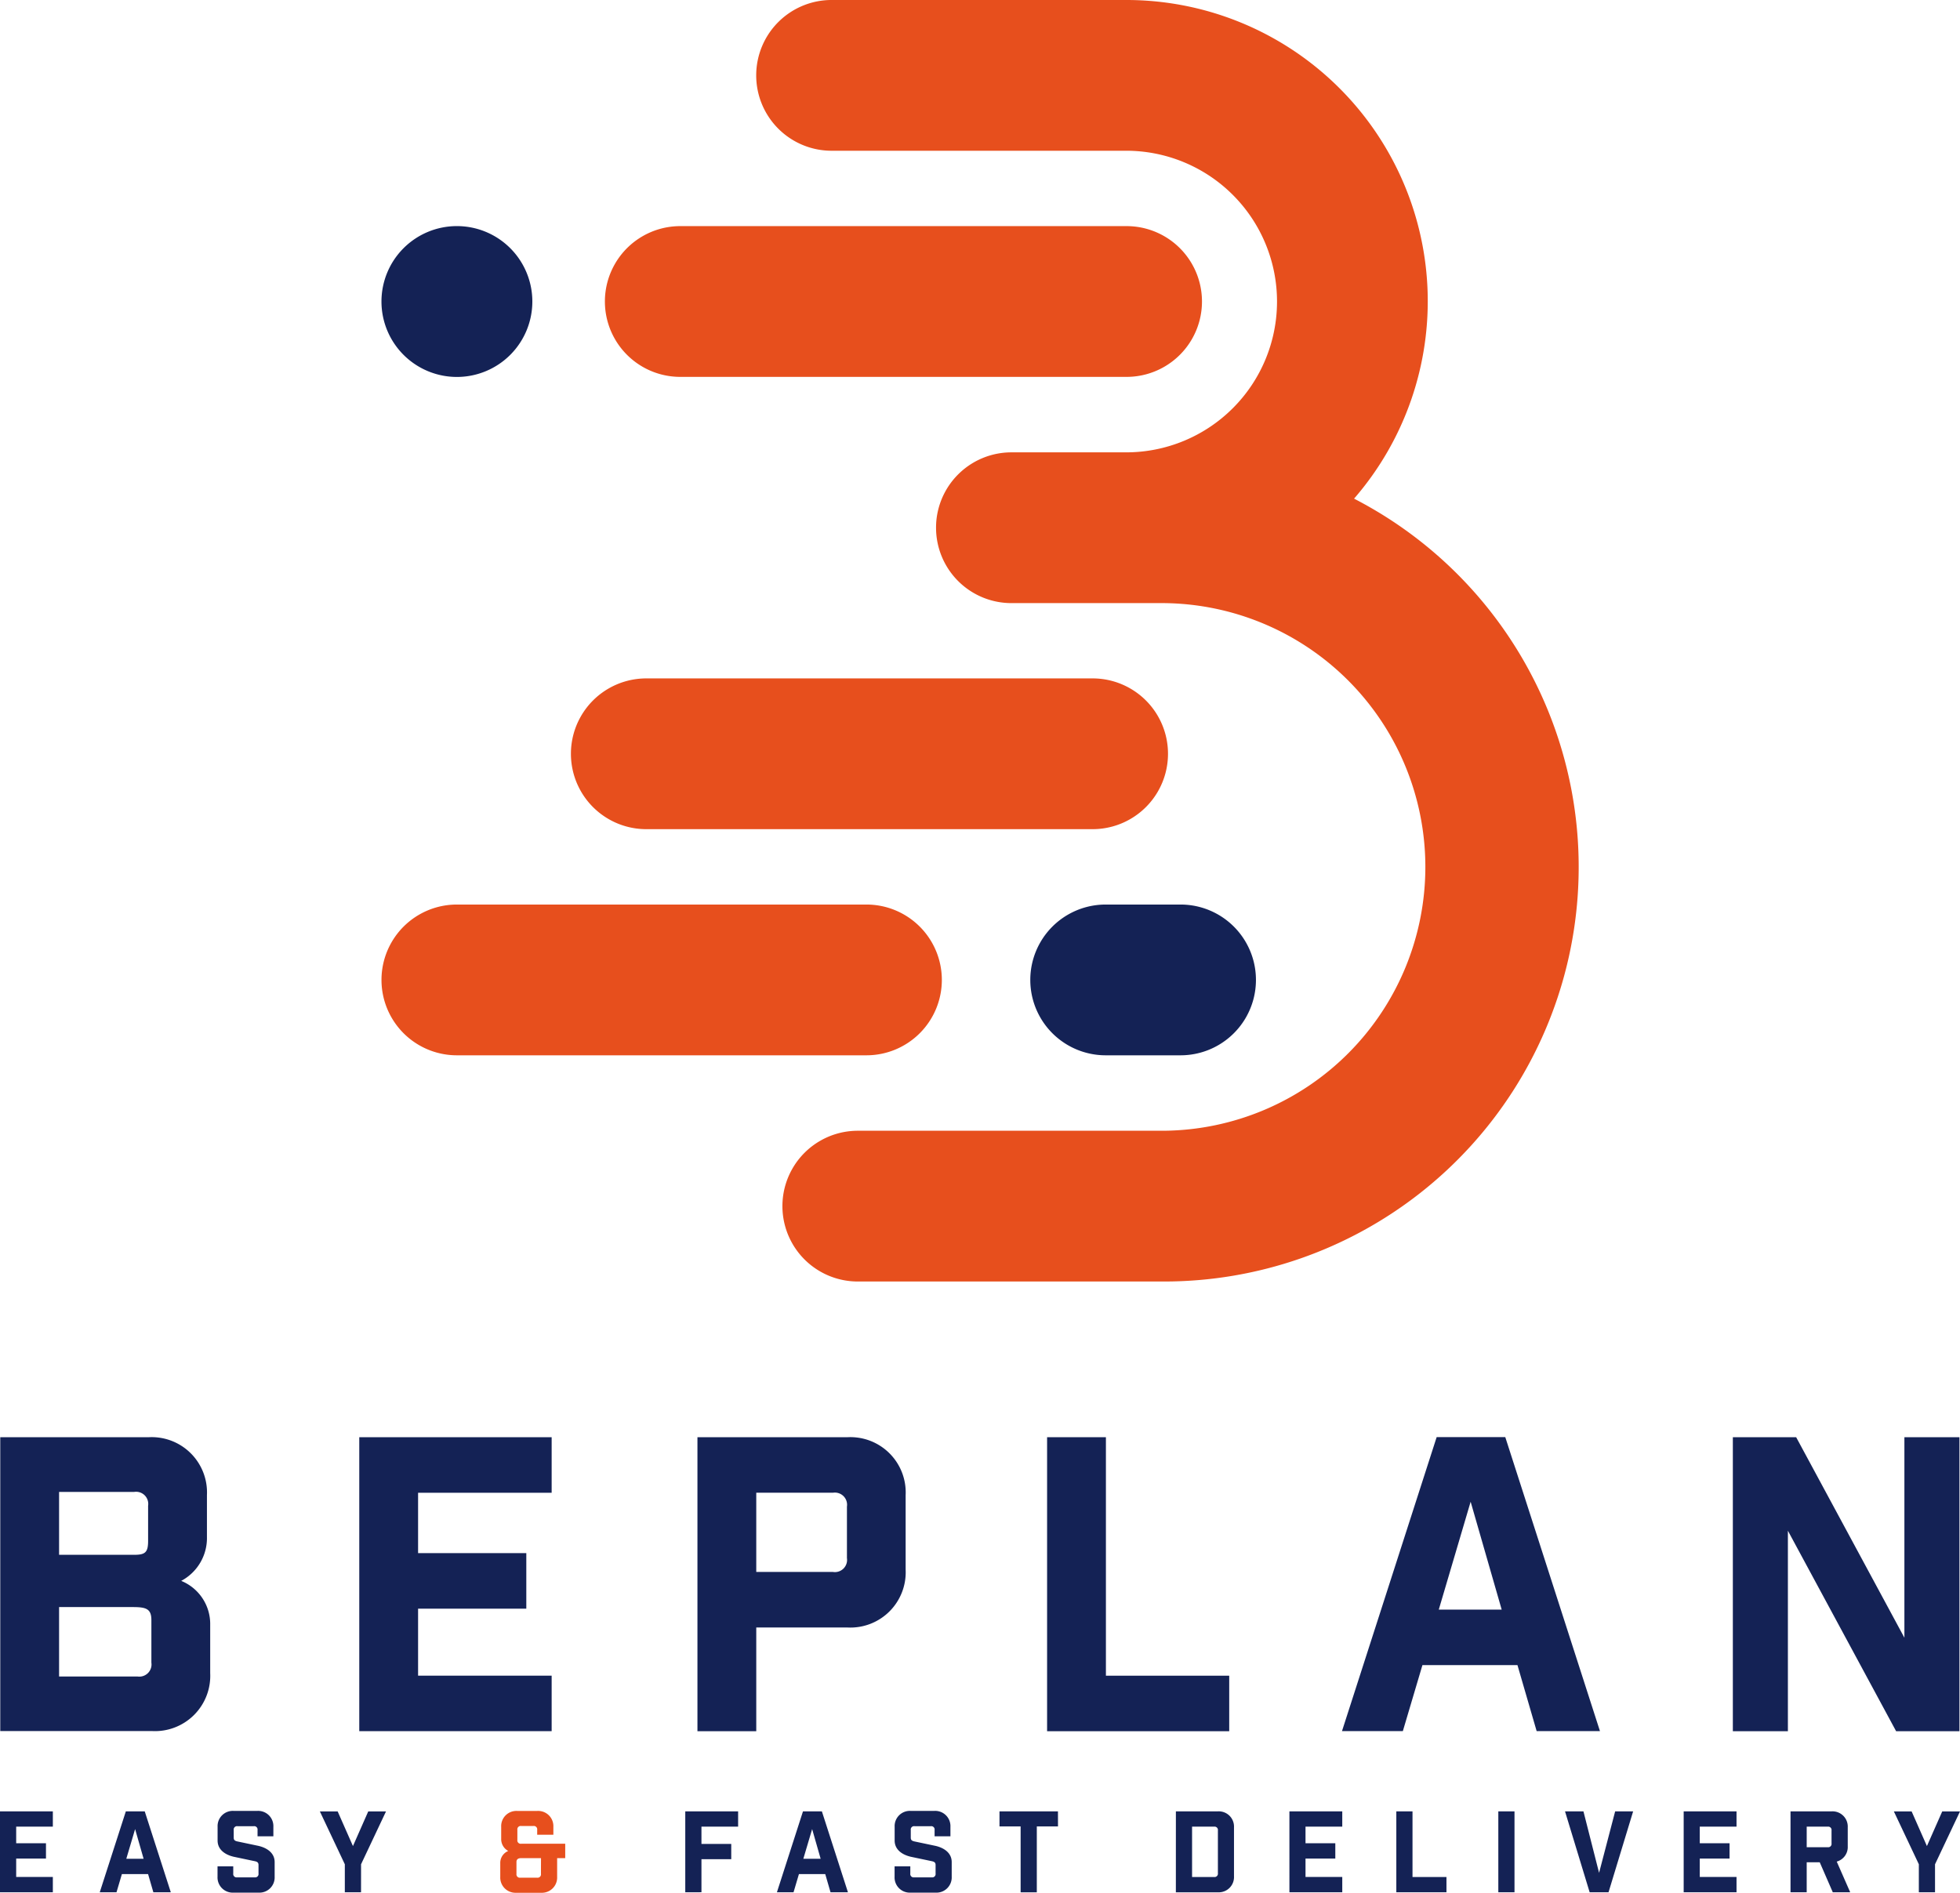
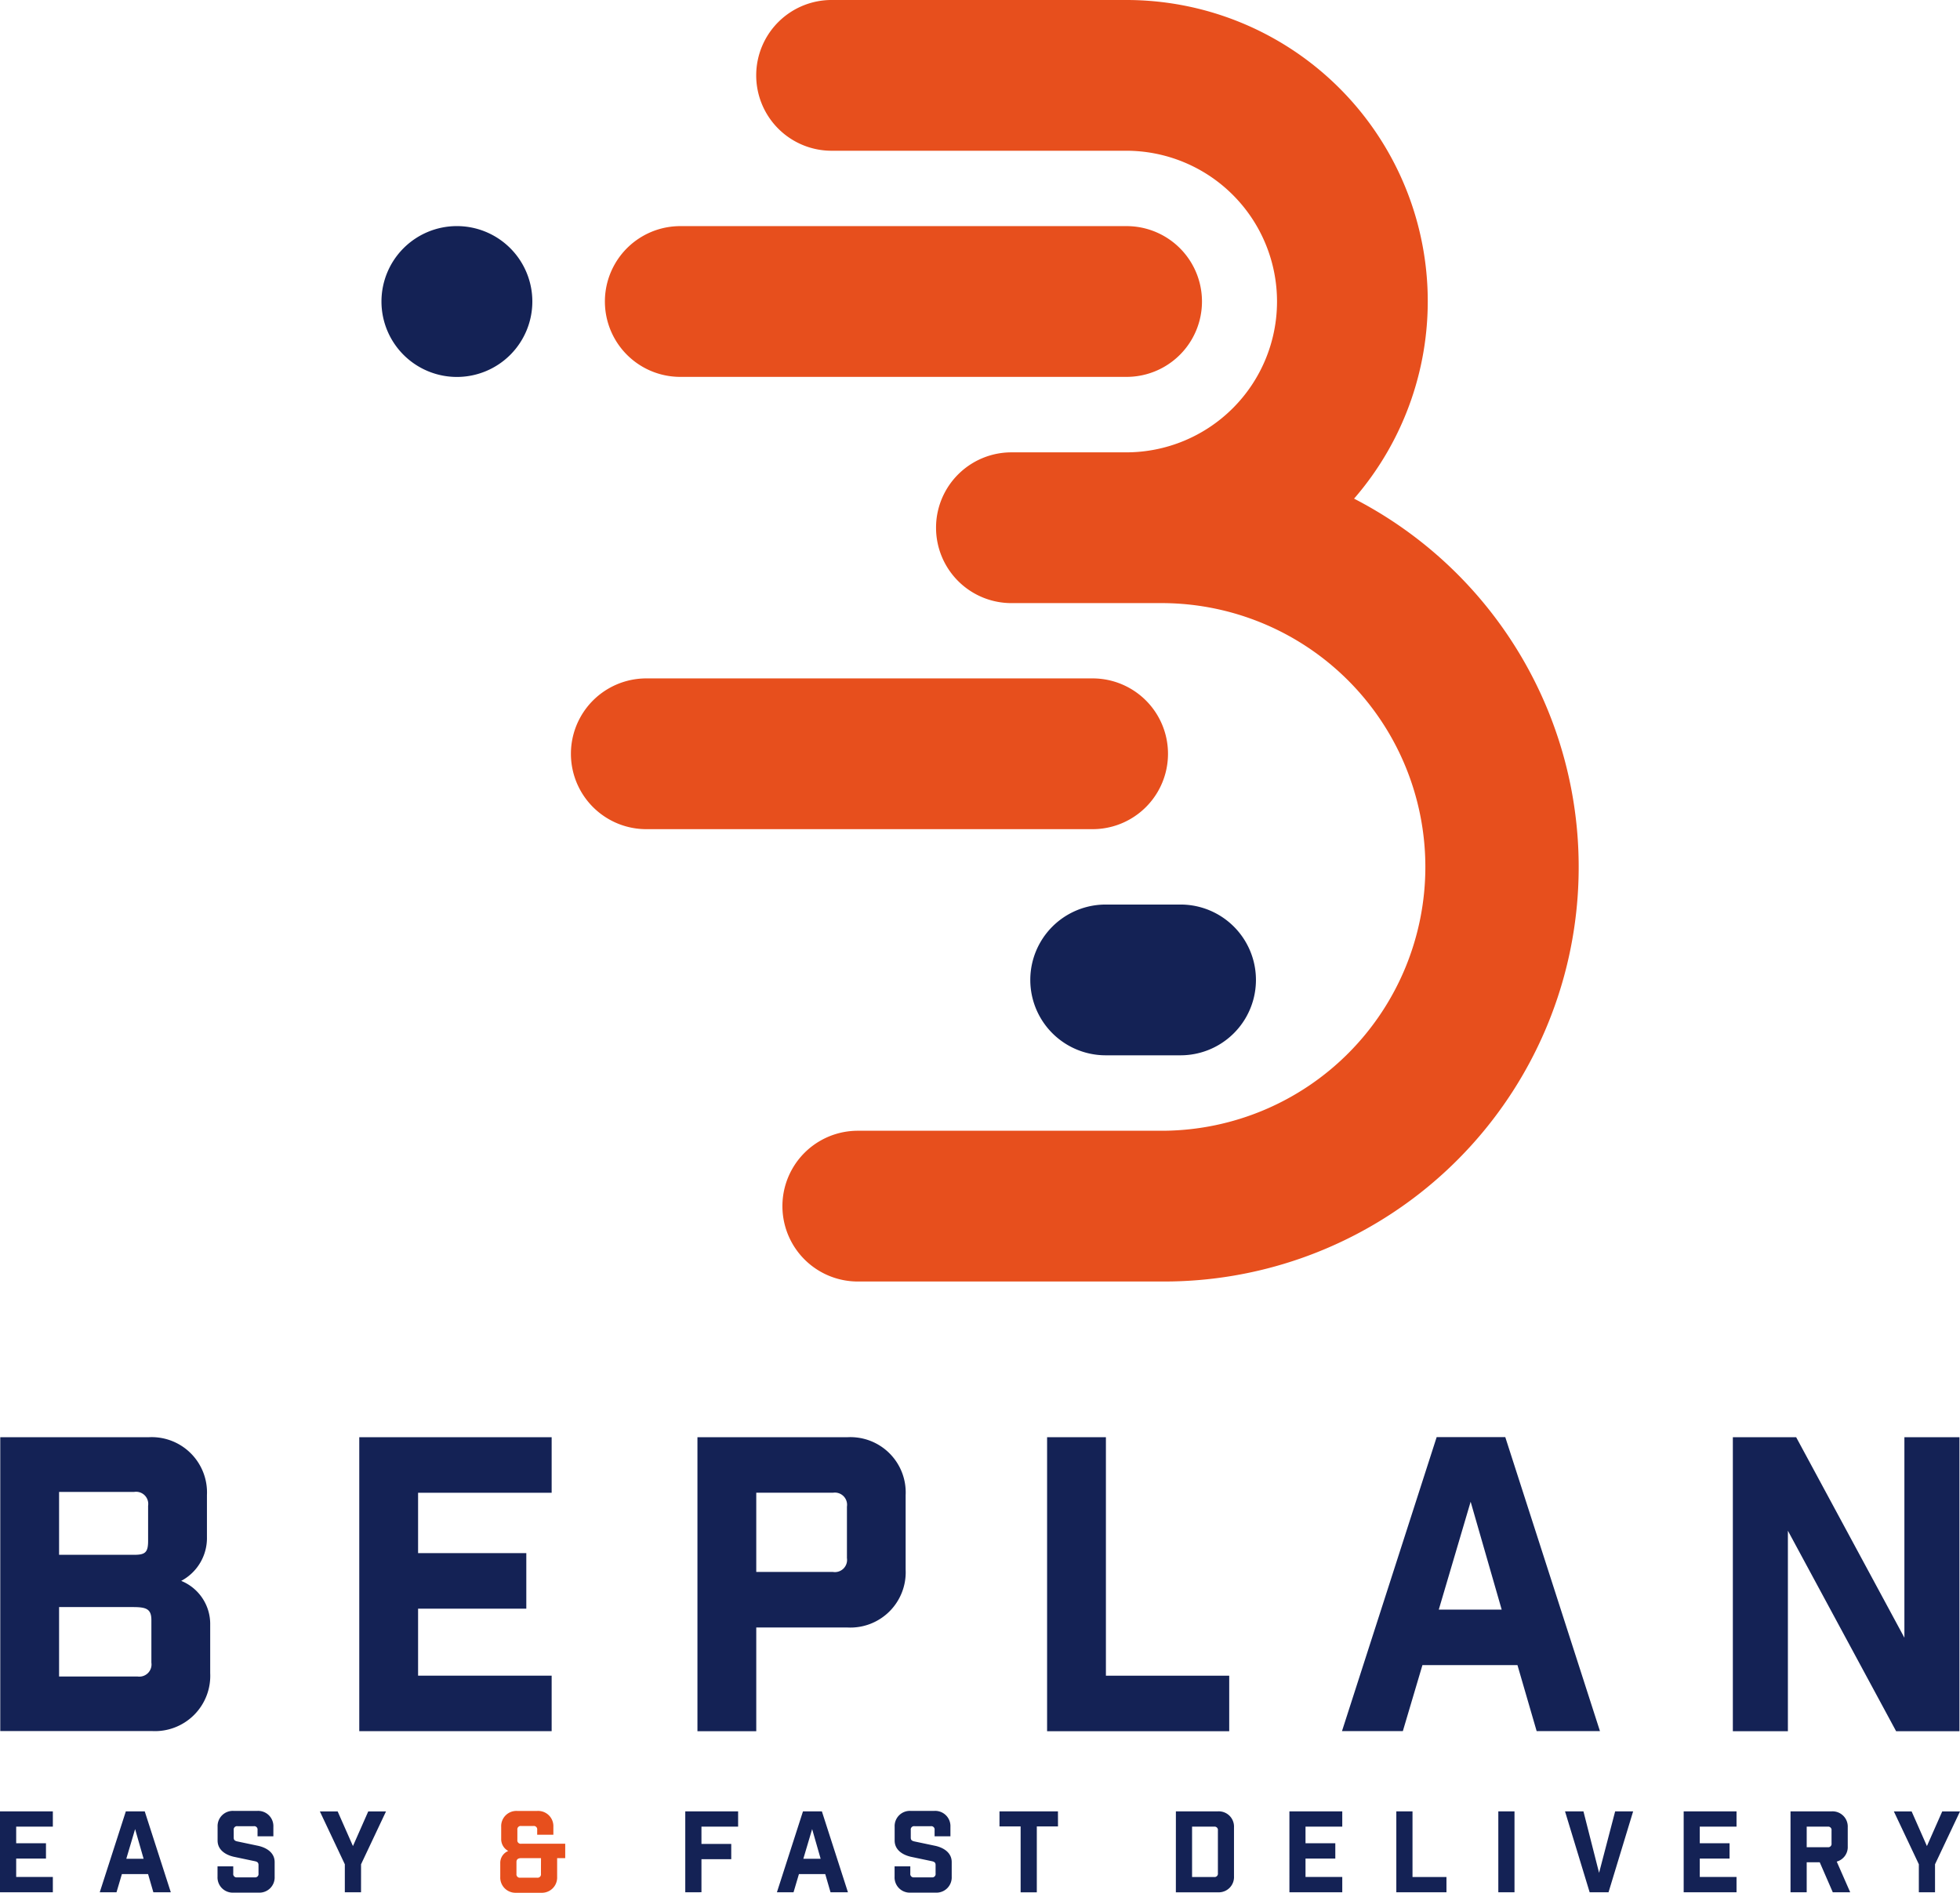
<svg xmlns="http://www.w3.org/2000/svg" id="Сгруппировать_140" data-name="Сгруппировать 140" width="89.012" height="85.974" viewBox="0 0 89.012 85.974">
  <defs>
    <clipPath id="clip-path">
      <rect id="Прямоугольник_180" data-name="Прямоугольник 180" width="89.012" height="85.974" fill="none" />
    </clipPath>
  </defs>
  <g id="Сгруппировать_139" data-name="Сгруппировать 139" clip-path="url(#clip-path)">
    <path id="Контур_561" data-name="Контур 561" d="M103.11,91.394h-3.4a3.424,3.424,0,0,1,0-6.848h3.4a3.424,3.424,0,0,1,0,6.848" transform="translate(-49.496 -43.459)" fill="#142255" />
    <path id="Контур_562" data-name="Контур 562" d="M97.882,22.65A13.684,13.684,0,0,0,87.533,0H74.213a3.424,3.424,0,1,0,0,6.847h13.32a6.848,6.848,0,0,1,0,13.7H82.321a3.424,3.424,0,0,0-3.406,3.074,3.473,3.473,0,0,0-.017.35,3.423,3.423,0,0,0,3.423,3.424h6.924a11.984,11.984,0,0,1,0,23.967h-13.9a3.424,3.424,0,0,0,0,6.848h13.9A18.826,18.826,0,0,0,97.882,22.65" transform="translate(-36.388)" fill="#e74f1d" />
    <path id="Контур_563" data-name="Контур 563" d="M56.778,70.258H77.046a3.424,3.424,0,1,0,0-6.848H56.778a3.424,3.424,0,1,0,0,6.848" transform="translate(-27.426 -32.595)" fill="#e74f1d" />
-     <path id="Контур_564" data-name="Контур 564" d="M61.1,87.97a3.424,3.424,0,0,0-3.424-3.424h-18.6a3.424,3.424,0,0,0,0,6.848h18.6A3.424,3.424,0,0,0,61.1,87.97" transform="translate(-18.327 -43.459)" fill="#e74f1d" />
    <path id="Контур_565" data-name="Контур 565" d="M59.953,27.984H80.221a3.424,3.424,0,0,0,0-6.848H59.953a3.424,3.424,0,1,0,0,6.848" transform="translate(-29.058 -10.865)" fill="#e74f1d" />
    <path id="Контур_566" data-name="Контур 566" d="M42.5,24.56a3.426,3.426,0,1,1-3.426-3.426A3.426,3.426,0,0,1,42.5,24.56" transform="translate(-18.324 -10.864)" fill="#142255" />
    <path id="Контур_567" data-name="Контур 567" d="M.024,134.334H6.776a2.512,2.512,0,0,1,2.634,2.634v1.892a2.2,2.2,0,0,1-1.169,2,2.113,2.113,0,0,1,1.317,2v2.189a2.512,2.512,0,0,1-2.634,2.633H.024Zm2.671,5.342H6.108c.5,0,.63-.111.63-.631v-1.595a.552.552,0,0,0-.63-.631H2.695Zm0,5.527H6.256a.553.553,0,0,0,.631-.63v-1.93c0-.519-.241-.593-.853-.593H2.695Z" transform="translate(-0.012 -69.052)" fill="#142255" />
    <path id="Контур_568" data-name="Контур 568" d="M33.574,134.334h8.737v2.523H36.245V139.6H41.16v2.523H36.245v3.042h6.066v2.522H33.574Z" transform="translate(-17.258 -69.052)" fill="#142255" />
    <path id="Контур_569" data-name="Контур 569" d="M65.178,134.334H72a2.512,2.512,0,0,1,2.633,2.634v3.376A2.512,2.512,0,0,1,72,142.978H67.849v4.711H65.178Zm2.671,6.121h3.487a.553.553,0,0,0,.631-.631v-2.337a.553.553,0,0,0-.631-.631H67.849Z" transform="translate(-33.504 -69.052)" fill="#142255" />
    <path id="Контур_570" data-name="Контур 570" d="M97.851,134.334h2.671v10.833h5.6v2.522H97.851Z" transform="translate(-50.298 -69.052)" fill="#142255" />
    <path id="Контур_571" data-name="Контур 571" d="M129.063,144.685l-.89,3h-2.764l4.3-13.355h3.116l4.3,13.355h-2.875l-.872-3Zm2.189-7.42-1.447,4.9h2.857Z" transform="translate(-64.464 -69.052)" fill="#142255" />
    <path id="Контур_572" data-name="Контур 572" d="M169.728,134.334h2.5v13.355h-2.876l-4.915-9.107v9.107h-2.5V134.334h2.875l4.916,9.108Z" transform="translate(-83.241 -69.052)" fill="#142255" />
    <path id="Контур_573" data-name="Контур 573" d="M0,169.306H2.4V170H.735v.756H2.088v.694H.735v.837H2.4v.694H0Z" transform="translate(0 -87.029)" fill="#142255" />
    <path id="Контур_574" data-name="Контур 574" d="M10.328,172.155l-.245.827H9.322l1.185-3.676h.858l1.184,3.676h-.792l-.24-.827Zm.6-2.043-.4,1.348h.786Z" transform="translate(-4.792 -87.029)" fill="#142255" />
    <path id="Контур_575" data-name="Контур 575" d="M22.145,170.418v-.286a.152.152,0,0,0-.173-.174h-.735a.152.152,0,0,0-.174.174v.347c0,.107.051.148.174.173l.949.2c.429.1.736.347.736.735v.664a.692.692,0,0,1-.726.725H21.053a.691.691,0,0,1-.725-.725v-.47h.714v.327a.152.152,0,0,0,.174.174h.8a.152.152,0,0,0,.173-.174v-.388c0-.107-.051-.148-.173-.173l-.95-.2c-.429-.1-.735-.347-.735-.736v-.623a.691.691,0,0,1,.725-.725h1.082a.692.692,0,0,1,.726.725v.429Z" transform="translate(-10.449 -87.007)" fill="#142255" />
    <path id="Контур_576" data-name="Контур 576" d="M31.761,172.982h-.736v-1.272l-1.133-2.4H30.7l.694,1.573.694-1.573h.807l-1.133,2.4Z" transform="translate(-15.365 -87.029)" fill="#142255" />
    <path id="Контур_577" data-name="Контур 577" d="M49.7,171.409h-.367v.848a.692.692,0,0,1-.726.725H47.475a.692.692,0,0,1-.725-.725v-.623a.582.582,0,0,1,.363-.551.609.609,0,0,1-.321-.552v-.541a.691.691,0,0,1,.725-.725h.919a.692.692,0,0,1,.726.725v.357h-.735v-.224a.153.153,0,0,0-.174-.174H47.7a.152.152,0,0,0-.173.174v.459a.152.152,0,0,0,.173.173h2Zm-1.1,0h-.9c-.143,0-.214.056-.214.173v.542a.152.152,0,0,0,.173.173h.766a.152.152,0,0,0,.173-.173Z" transform="translate(-24.031 -87.007)" fill="#e74f1d" />
    <path id="Контур_578" data-name="Контур 578" d="M64.04,172.982v-3.676h2.4V170H64.775v.786h1.353v.694H64.775v1.5Z" transform="translate(-32.919 -87.029)" fill="#142255" />
    <path id="Контур_579" data-name="Контур 579" d="M73.6,172.155l-.245.827H72.6l1.184-3.676h.858l1.184,3.676h-.791l-.24-.827Zm.6-2.043-.4,1.348h.786Z" transform="translate(-37.317 -87.029)" fill="#142255" />
    <path id="Контур_580" data-name="Контур 580" d="M85.417,170.418v-.286a.152.152,0,0,0-.173-.174h-.735a.152.152,0,0,0-.174.174v.347c0,.107.051.148.174.173l.95.2c.429.1.735.347.735.735v.664a.692.692,0,0,1-.725.725H84.325a.691.691,0,0,1-.725-.725v-.47h.714v.327a.152.152,0,0,0,.174.174h.8a.152.152,0,0,0,.174-.174v-.388c0-.107-.052-.148-.174-.173l-.95-.2c-.429-.1-.735-.347-.735-.736v-.623a.691.691,0,0,1,.725-.725h1.082a.692.692,0,0,1,.726.725v.429Z" transform="translate(-42.973 -87.007)" fill="#142255" />
    <path id="Контур_581" data-name="Контур 581" d="M96.062,169.99H95.1v2.993h-.735V169.99h-.96v-.684h2.655Z" transform="translate(-48.014 -87.029)" fill="#142255" />
    <path id="Контур_582" data-name="Контур 582" d="M109.887,169.305H111.8a.692.692,0,0,1,.726.725v2.226a.692.692,0,0,1-.726.726h-1.914Zm.735,2.982h1a.152.152,0,0,0,.173-.173v-1.94a.152.152,0,0,0-.173-.174h-1Z" transform="translate(-56.485 -87.028)" fill="#142255" />
    <path id="Контур_583" data-name="Контур 583" d="M120.5,169.306h2.4V170h-1.669v.756h1.353v.694h-1.353v.837h1.669v.694h-2.4Z" transform="translate(-61.942 -87.029)" fill="#142255" />
    <path id="Контур_584" data-name="Контур 584" d="M130.488,169.306h.735v2.982h1.542v.694h-2.277Z" transform="translate(-67.075 -87.029)" fill="#142255" />
    <rect id="Прямоугольник_179" data-name="Прямоугольник 179" width="0.735" height="3.676" transform="translate(68.045 82.277)" fill="#142255" />
    <path id="Контур_585" data-name="Контур 585" d="M149.347,169.306l-1.118,3.676h-.857l-1.119-3.676h.837l.71,2.793.73-2.793Z" transform="translate(-75.179 -87.029)" fill="#142255" />
    <path id="Контур_586" data-name="Контур 586" d="M157.341,169.306h2.4V170h-1.669v.756h1.353v.694h-1.353v.837h1.669v.694h-2.4Z" transform="translate(-80.878 -87.029)" fill="#142255" />
    <path id="Контур_587" data-name="Контур 587" d="M170.037,172.982h-.791l-.593-1.363h-.592v1.363h-.735v-3.676H169.2a.692.692,0,0,1,.725.725v.863a.684.684,0,0,1-.5.694Zm-.848-2.808a.152.152,0,0,0-.173-.173h-.955v.934h.955a.152.152,0,0,0,.173-.173Z" transform="translate(-86.011 -87.029)" fill="#142255" />
    <path id="Контур_588" data-name="Контур 588" d="M178.854,172.982h-.735v-1.272l-1.134-2.4h.807l.694,1.573.695-1.573h.807l-1.134,2.4Z" transform="translate(-90.976 -87.029)" fill="#142255" />
  </g>
</svg>